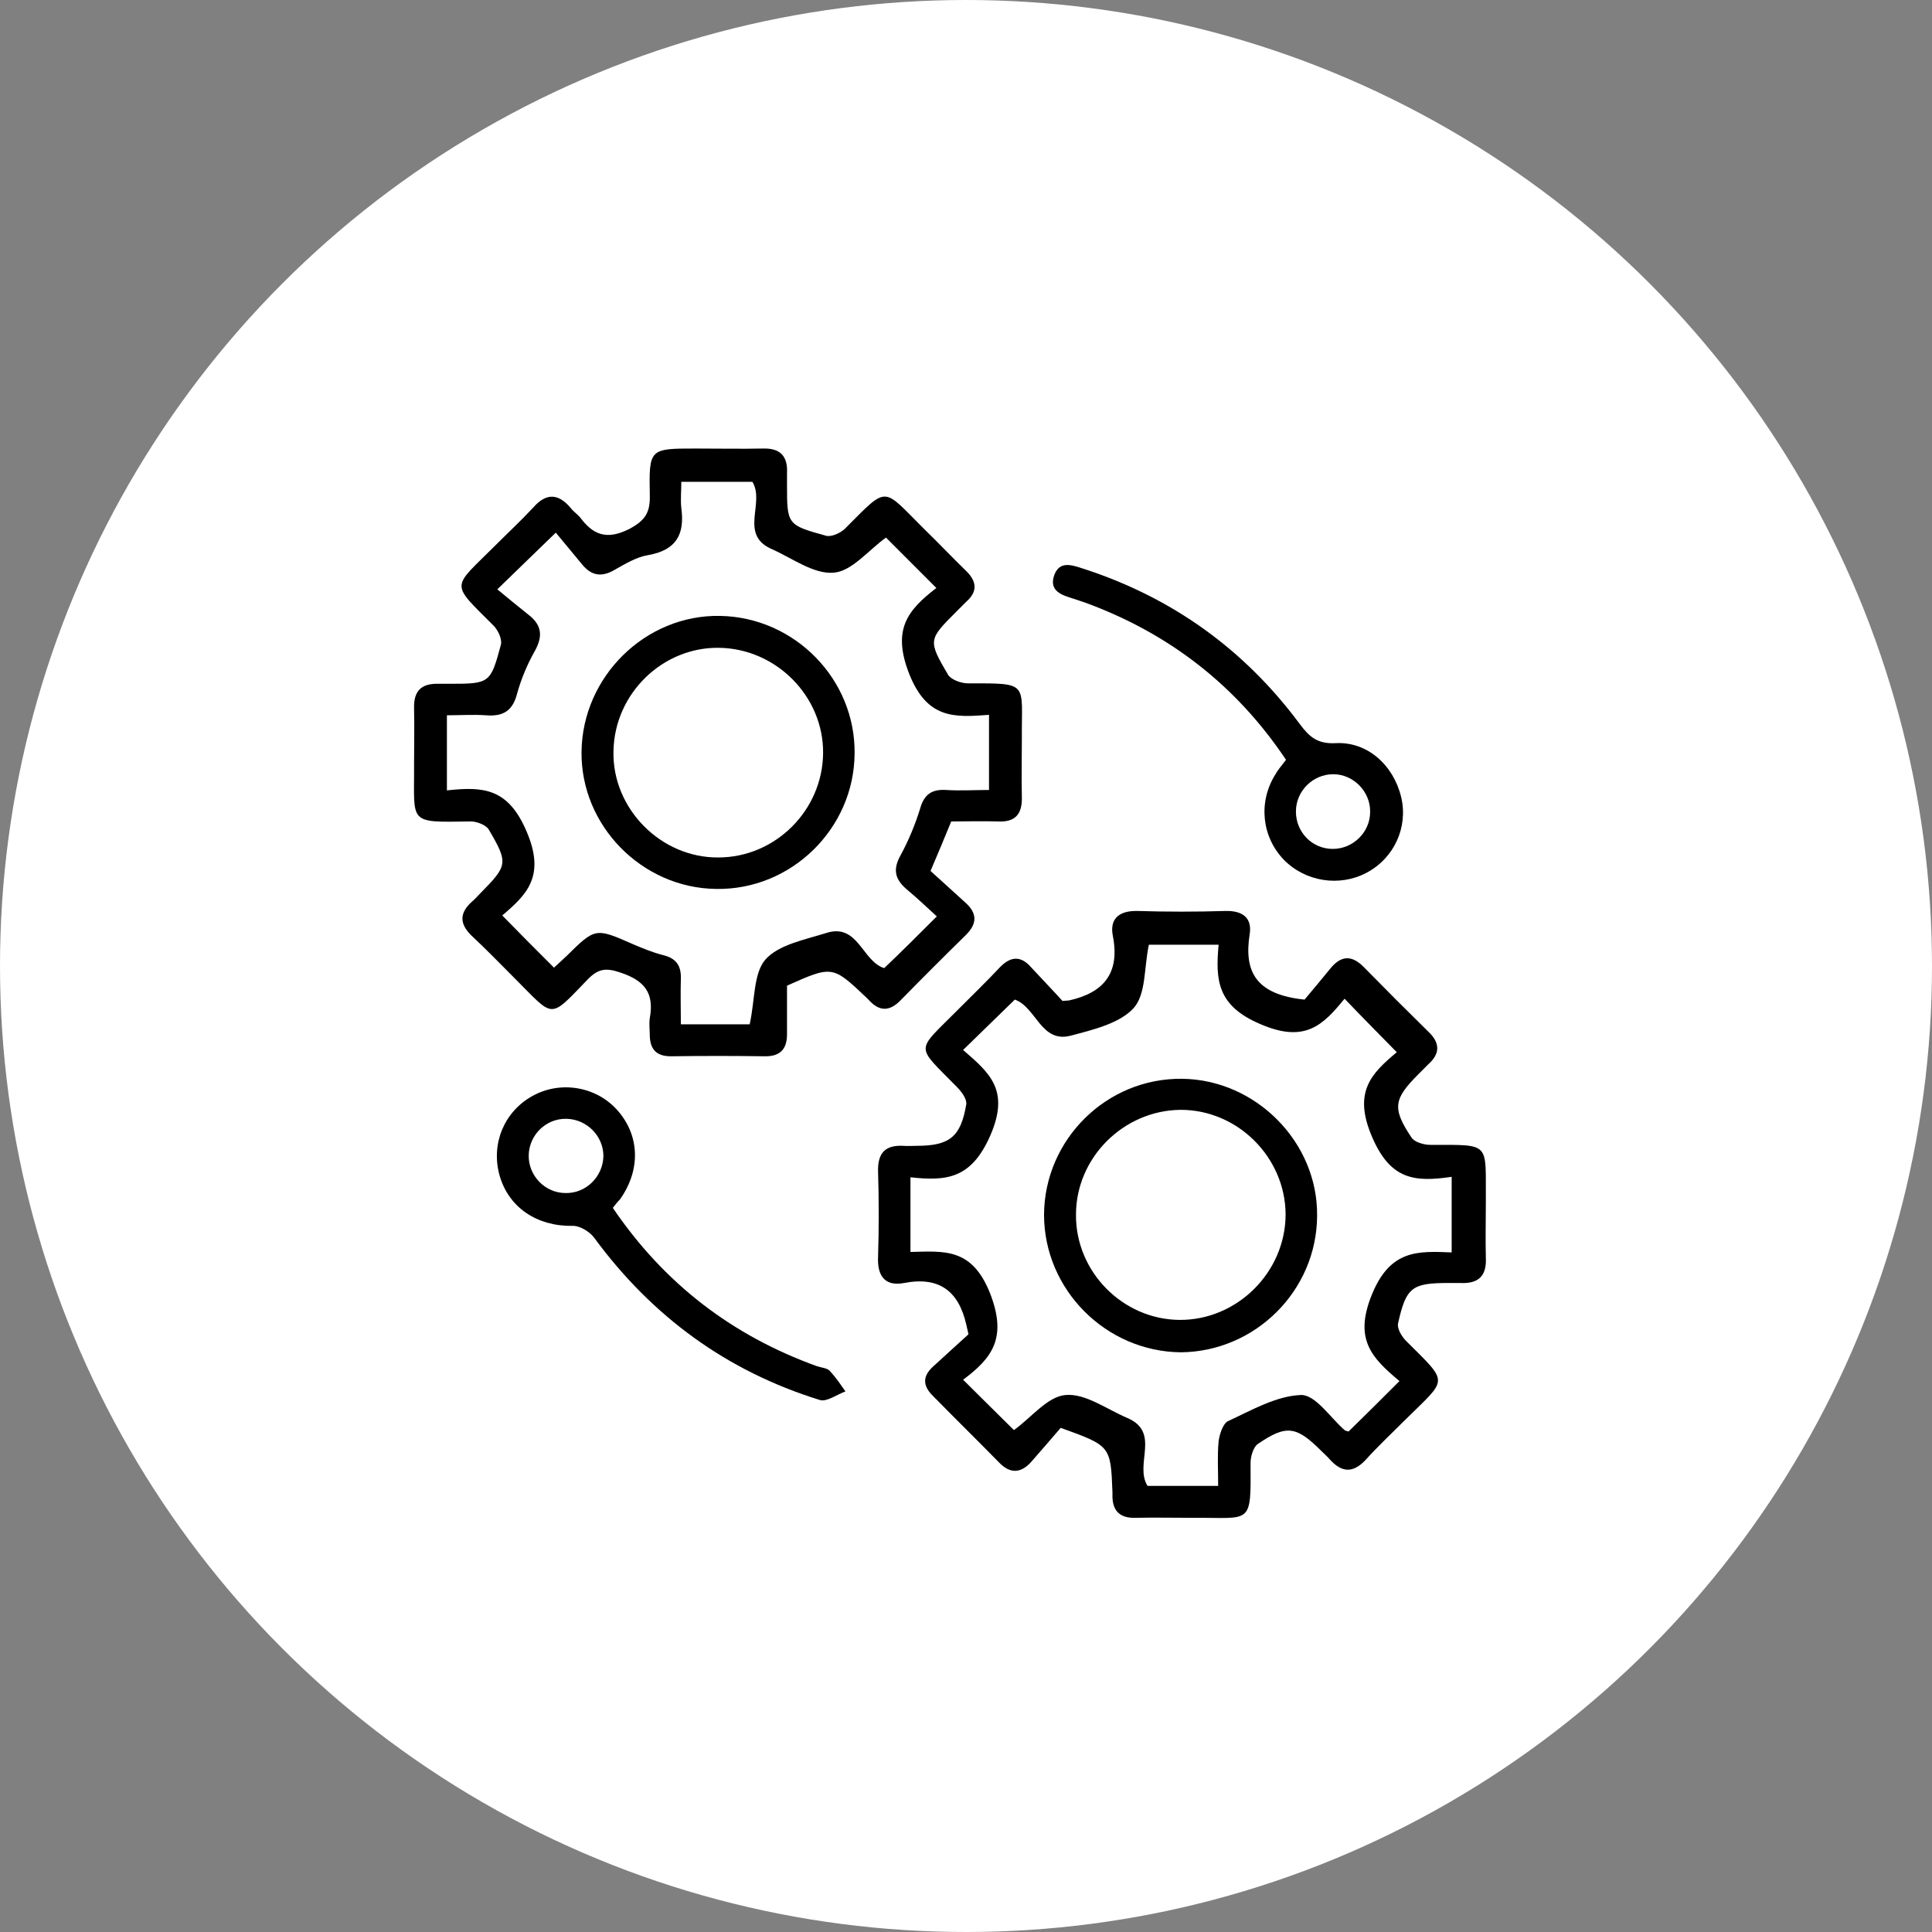
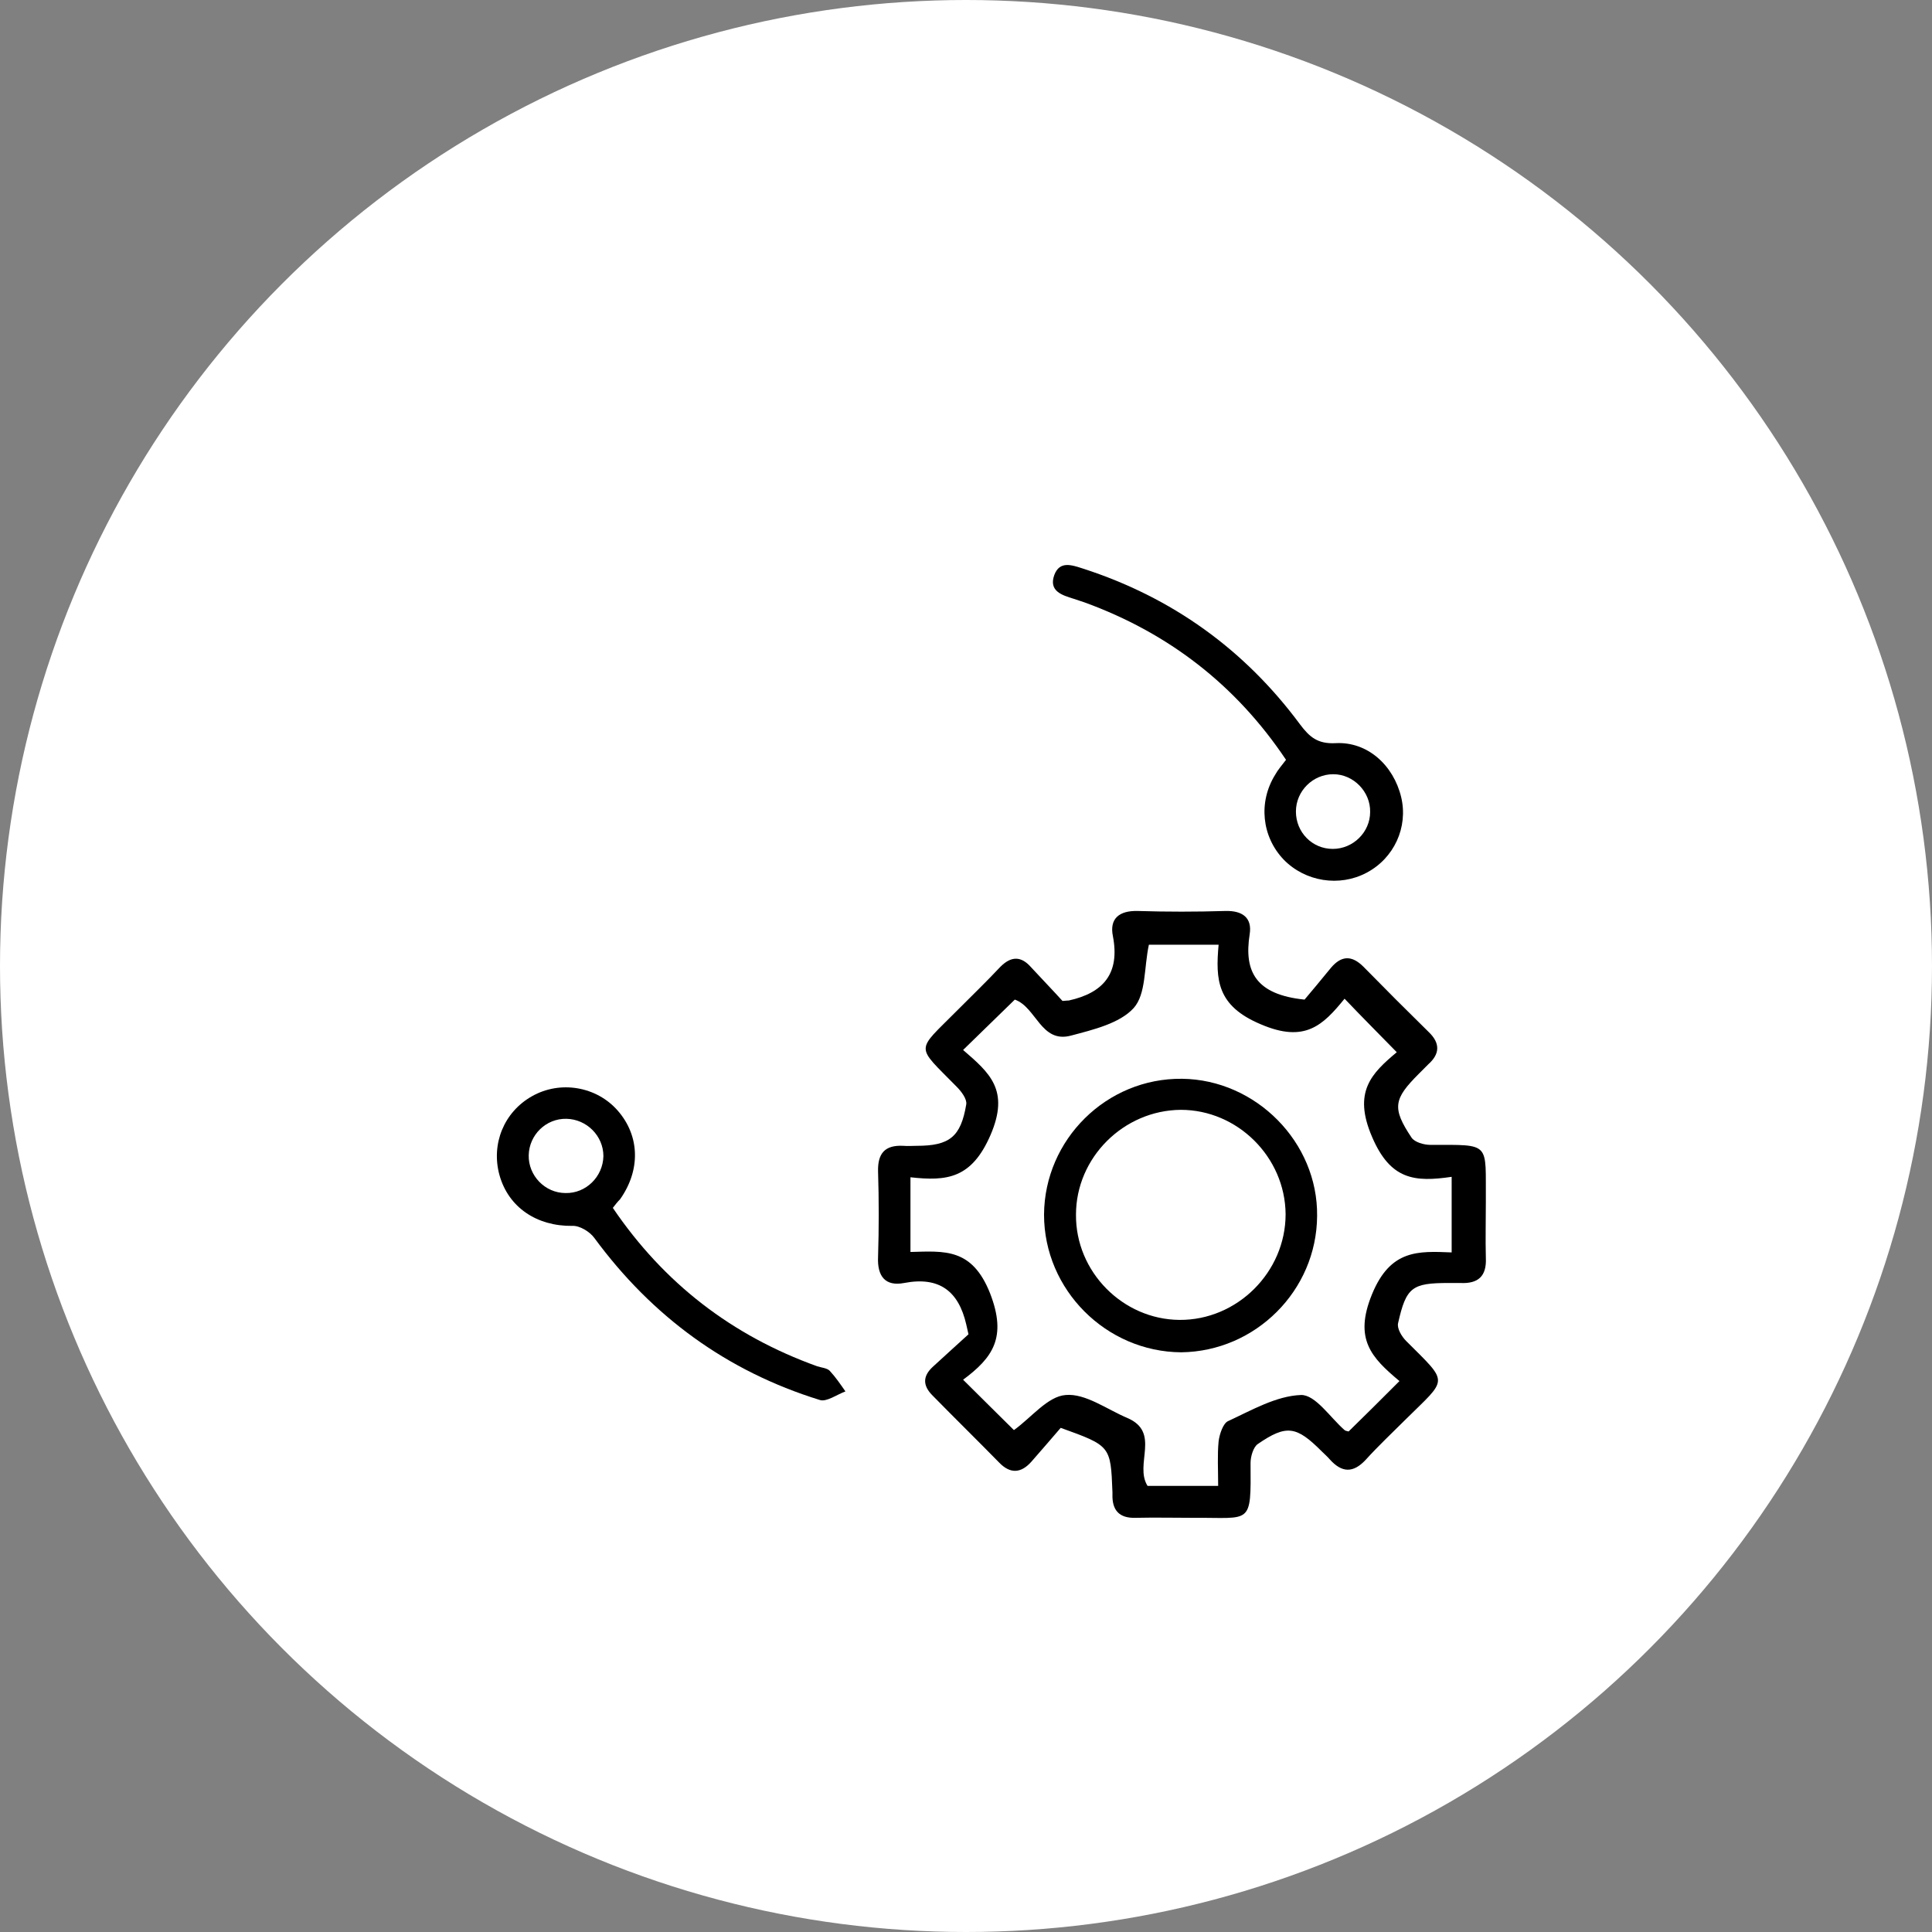
<svg xmlns="http://www.w3.org/2000/svg" width="56" height="56" viewBox="0 0 56 56" fill="none">
  <rect x="0" y="0" width="56" height="56" fill="#808080" stroke="none" />
  <circle cx="28" cy="28" r="28" fill="white" />
  <mask id="mask0_7434_1900" style="mask-type:alpha" maskUnits="userSpaceOnUse" x="11" y="11" width="34" height="34">
    <rect x="11" y="11" width="34" height="34" fill="#D9D9D9" />
  </mask>
  <g mask="url(#mask0_7434_1900)">
-     <path d="M27.572 23.81C27.376 24.293 27.193 24.723 26.972 25.245C27.298 25.544 27.637 25.844 27.976 26.157C28.315 26.457 28.341 26.757 28.002 27.096C27.363 27.722 26.737 28.348 26.111 28.987C25.785 29.326 25.485 29.326 25.172 28.974C25.159 28.961 25.146 28.948 25.12 28.922C24.129 27.983 24.129 27.983 22.812 28.57C22.812 29.026 22.812 29.495 22.812 29.978C22.812 30.408 22.616 30.617 22.186 30.617C21.273 30.604 20.361 30.604 19.448 30.617C19.044 30.617 18.848 30.434 18.835 30.03C18.835 29.86 18.809 29.678 18.835 29.509C18.965 28.791 18.692 28.426 17.988 28.192C17.57 28.048 17.349 28.074 17.049 28.374C15.901 29.561 16.084 29.521 14.923 28.361C14.506 27.944 14.102 27.526 13.671 27.122C13.306 26.77 13.319 26.457 13.684 26.131C13.763 26.066 13.841 25.975 13.919 25.896C14.715 25.088 14.741 25.023 14.167 24.045C14.089 23.915 13.828 23.81 13.645 23.81C11.794 23.836 12.015 23.889 12.002 22.154C12.002 21.607 12.015 21.072 12.002 20.524C11.989 20.016 12.224 19.807 12.707 19.82C12.811 19.82 12.928 19.82 13.033 19.82C14.193 19.82 14.219 19.807 14.519 18.686C14.558 18.529 14.441 18.282 14.323 18.151C13.033 16.86 13.085 17.082 14.35 15.817C14.715 15.452 15.106 15.087 15.458 14.709C15.836 14.278 16.188 14.305 16.54 14.722C16.618 14.826 16.736 14.904 16.814 14.996C17.192 15.504 17.583 15.661 18.235 15.335C18.705 15.087 18.848 14.852 18.835 14.357C18.809 13.001 18.822 13.001 20.165 13.001C20.817 13.001 21.469 13.014 22.121 13.001C22.616 12.988 22.838 13.222 22.812 13.718C22.812 13.822 22.812 13.939 22.812 14.044C22.812 15.204 22.812 15.217 23.947 15.53C24.103 15.569 24.351 15.452 24.481 15.335C25.772 14.044 25.55 14.109 26.815 15.361C27.219 15.752 27.611 16.169 28.015 16.56C28.328 16.873 28.328 17.16 28.002 17.447C27.91 17.538 27.819 17.63 27.728 17.721C26.907 18.542 26.893 18.555 27.48 19.559C27.572 19.703 27.858 19.807 28.054 19.807C29.853 19.807 29.606 19.768 29.619 21.411C29.619 21.972 29.606 22.545 29.619 23.106C29.632 23.602 29.423 23.836 28.928 23.81C28.471 23.797 28.015 23.81 27.572 23.81ZM27.154 26.562C26.854 26.288 26.567 26.014 26.267 25.766C25.942 25.479 25.876 25.205 26.098 24.801C26.333 24.371 26.528 23.901 26.672 23.432C26.789 23.015 27.024 22.871 27.428 22.898C27.832 22.924 28.236 22.898 28.667 22.898C28.667 22.154 28.667 21.489 28.667 20.72C27.65 20.798 26.88 20.837 26.359 19.546C25.85 18.255 26.294 17.695 27.141 17.043C26.607 16.508 26.124 16.026 25.681 15.582C25.172 15.947 24.69 16.56 24.168 16.599C23.594 16.652 22.968 16.182 22.382 15.921C21.404 15.504 22.186 14.578 21.808 13.965C21.156 13.965 20.478 13.965 19.748 13.965C19.748 14.252 19.722 14.487 19.748 14.722C19.852 15.491 19.604 15.947 18.783 16.091C18.457 16.143 18.131 16.339 17.831 16.508C17.44 16.743 17.14 16.691 16.866 16.352C16.605 16.039 16.345 15.726 16.11 15.439C15.497 16.039 15.014 16.495 14.415 17.082C14.715 17.33 15.014 17.577 15.327 17.825C15.693 18.112 15.745 18.425 15.51 18.855C15.288 19.246 15.106 19.677 14.988 20.107C14.858 20.616 14.571 20.772 14.089 20.733C13.71 20.707 13.332 20.733 12.954 20.733C12.954 21.515 12.954 22.167 12.954 22.91C14.01 22.793 14.728 22.845 15.262 24.097C15.823 25.401 15.262 25.936 14.558 26.535C15.08 27.07 15.562 27.553 16.058 28.048C16.162 27.957 16.279 27.839 16.41 27.722C17.257 26.887 17.257 26.887 18.353 27.37C18.626 27.487 18.913 27.605 19.213 27.683C19.604 27.774 19.748 27.996 19.735 28.374C19.722 28.804 19.735 29.222 19.735 29.691C20.165 29.691 20.491 29.691 20.804 29.691C21.143 29.691 21.482 29.691 21.73 29.691C21.886 28.987 21.834 28.218 22.186 27.813C22.564 27.383 23.321 27.24 23.947 27.044C24.872 26.744 24.99 27.866 25.629 28.061C26.111 27.605 26.581 27.135 27.154 26.562Z" fill="black" />
    <path d="M30.745 41.387C30.484 41.687 30.198 42.026 29.898 42.365C29.598 42.704 29.285 42.73 28.959 42.391C28.32 41.739 27.668 41.1 27.029 40.448C26.742 40.161 26.742 39.888 27.042 39.614C27.394 39.288 27.746 38.975 28.072 38.675C28.033 38.505 28.02 38.453 28.007 38.388C27.785 37.423 27.224 36.993 26.207 37.188C25.66 37.293 25.425 36.993 25.451 36.432C25.477 35.611 25.477 34.776 25.451 33.955C25.438 33.433 25.647 33.185 26.181 33.212C26.312 33.224 26.442 33.212 26.573 33.212C27.524 33.212 27.85 32.951 28.007 32.012C28.033 31.855 27.863 31.634 27.733 31.503C26.52 30.265 26.533 30.512 27.759 29.274C28.176 28.856 28.594 28.452 28.998 28.022C29.311 27.709 29.598 27.709 29.885 28.035C30.211 28.387 30.537 28.726 30.797 29.013C30.941 29 30.967 29 30.98 29C31.984 28.778 32.466 28.217 32.258 27.135C32.154 26.627 32.44 26.392 32.975 26.405C33.822 26.431 34.67 26.431 35.518 26.405C36.013 26.392 36.3 26.601 36.222 27.083C36.052 28.165 36.404 28.83 37.813 28.974C37.982 28.778 38.282 28.413 38.582 28.048C38.882 27.696 39.182 27.683 39.521 28.022C40.147 28.661 40.773 29.287 41.411 29.913C41.751 30.238 41.737 30.551 41.398 30.851C41.307 30.943 41.216 31.034 41.125 31.125C40.394 31.855 40.342 32.116 40.916 32.977C41.007 33.107 41.268 33.185 41.464 33.185C43.237 33.185 43.054 33.094 43.068 34.828C43.068 35.376 43.054 35.911 43.068 36.458C43.094 36.993 42.846 37.215 42.324 37.188C42.22 37.188 42.103 37.188 41.998 37.188C40.929 37.188 40.76 37.306 40.525 38.349C40.486 38.505 40.629 38.74 40.76 38.871C42.011 40.122 41.972 39.927 40.733 41.153C40.355 41.531 39.951 41.909 39.586 42.313C39.221 42.704 38.895 42.691 38.543 42.3C38.478 42.222 38.386 42.144 38.308 42.065C37.578 41.335 37.291 41.283 36.456 41.857C36.326 41.948 36.248 42.222 36.248 42.404C36.261 44.23 36.274 43.982 34.605 43.995C34.044 43.995 33.47 43.982 32.91 43.995C32.44 44.008 32.232 43.773 32.245 43.317C32.245 43.291 32.245 43.278 32.245 43.252C32.193 41.909 32.193 41.909 30.745 41.387ZM35.309 43.069C35.309 42.587 35.283 42.183 35.322 41.778C35.348 41.57 35.452 41.257 35.596 41.192C36.274 40.879 36.991 40.461 37.708 40.435C38.126 40.422 38.556 41.087 38.973 41.452C38.999 41.478 39.051 41.478 39.09 41.492C39.573 41.022 40.042 40.553 40.564 40.031C39.755 39.353 39.234 38.818 39.769 37.514C40.303 36.211 41.112 36.263 42.077 36.302C42.077 35.545 42.077 34.88 42.077 34.111C41.007 34.268 40.303 34.203 39.769 32.951C39.208 31.647 39.755 31.112 40.486 30.499C39.964 29.965 39.482 29.482 38.973 28.948C38.347 29.717 37.826 30.238 36.548 29.691C35.27 29.156 35.231 28.4 35.322 27.383C34.566 27.383 33.901 27.383 33.301 27.383C33.157 28.048 33.223 28.817 32.858 29.221C32.453 29.665 31.684 29.847 31.045 30.017C30.172 30.252 30.041 29.195 29.415 28.974C28.933 29.443 28.437 29.925 27.916 30.434C28.685 31.099 29.272 31.595 28.711 32.898C28.163 34.163 27.446 34.242 26.39 34.124C26.39 34.88 26.39 35.545 26.39 36.289C27.381 36.263 28.176 36.171 28.698 37.488C29.194 38.766 28.776 39.353 27.916 39.992C28.45 40.527 28.946 41.009 29.389 41.452C29.898 41.087 30.367 40.474 30.889 40.435C31.462 40.383 32.088 40.853 32.675 41.1C33.653 41.518 32.871 42.443 33.262 43.069C33.888 43.069 34.553 43.069 35.309 43.069Z" fill="black" />
    <path d="M37.276 22.024C35.828 19.859 33.872 18.347 31.434 17.46C31.33 17.421 31.225 17.395 31.121 17.356C30.782 17.251 30.391 17.134 30.56 16.665C30.717 16.247 31.069 16.378 31.395 16.482C33.977 17.317 36.076 18.829 37.68 20.994C37.954 21.359 38.188 21.567 38.71 21.541C39.636 21.489 40.392 22.18 40.614 23.106C40.822 23.98 40.405 24.879 39.61 25.297C38.827 25.714 37.836 25.558 37.211 24.919C36.572 24.253 36.467 23.25 36.963 22.454C37.041 22.311 37.158 22.18 37.276 22.024ZM38.645 22.441C38.058 22.441 37.563 22.924 37.563 23.523C37.563 24.123 38.032 24.606 38.632 24.606C39.219 24.606 39.714 24.123 39.714 23.536C39.727 22.95 39.232 22.441 38.645 22.441Z" fill="black" />
    <path d="M17.763 35.011C19.25 37.202 21.219 38.714 23.683 39.601C23.801 39.64 23.97 39.653 24.048 39.731C24.218 39.914 24.361 40.123 24.505 40.331C24.257 40.422 23.957 40.644 23.762 40.579C21.062 39.744 18.898 38.154 17.229 35.885C17.098 35.702 16.799 35.52 16.59 35.533C15.56 35.546 14.738 34.998 14.477 34.059C14.23 33.159 14.608 32.234 15.416 31.777C16.238 31.308 17.294 31.49 17.907 32.194C18.546 32.925 18.572 33.916 17.972 34.763C17.907 34.828 17.842 34.907 17.763 35.011ZM16.42 32.429C15.821 32.416 15.338 32.899 15.325 33.485C15.312 34.072 15.794 34.581 16.394 34.581C16.981 34.594 17.477 34.111 17.49 33.511C17.49 32.925 17.007 32.442 16.42 32.429Z" fill="black" />
-     <path d="M24.771 21.841C24.758 24.019 22.932 25.805 20.755 25.766C18.603 25.74 16.83 23.928 16.856 21.789C16.882 19.612 18.707 17.812 20.872 17.852C23.037 17.891 24.797 19.69 24.771 21.841ZM23.858 21.828C23.871 20.186 22.502 18.803 20.846 18.777C19.203 18.751 17.808 20.107 17.782 21.776C17.742 23.432 19.151 24.867 20.82 24.854C22.476 24.854 23.845 23.485 23.858 21.828Z" fill="black" />
    <path d="M30.262 35.207C30.275 33.029 32.074 31.243 34.265 31.269C36.403 31.295 38.203 33.107 38.177 35.246C38.164 37.41 36.39 39.171 34.239 39.197C32.061 39.184 30.262 37.384 30.262 35.207ZM31.188 35.207C31.174 36.863 32.544 38.245 34.187 38.258C35.856 38.271 37.264 36.876 37.264 35.194C37.251 33.538 35.869 32.169 34.226 32.169C32.57 32.182 31.188 33.551 31.188 35.207Z" fill="black" />
  </g>
</svg>